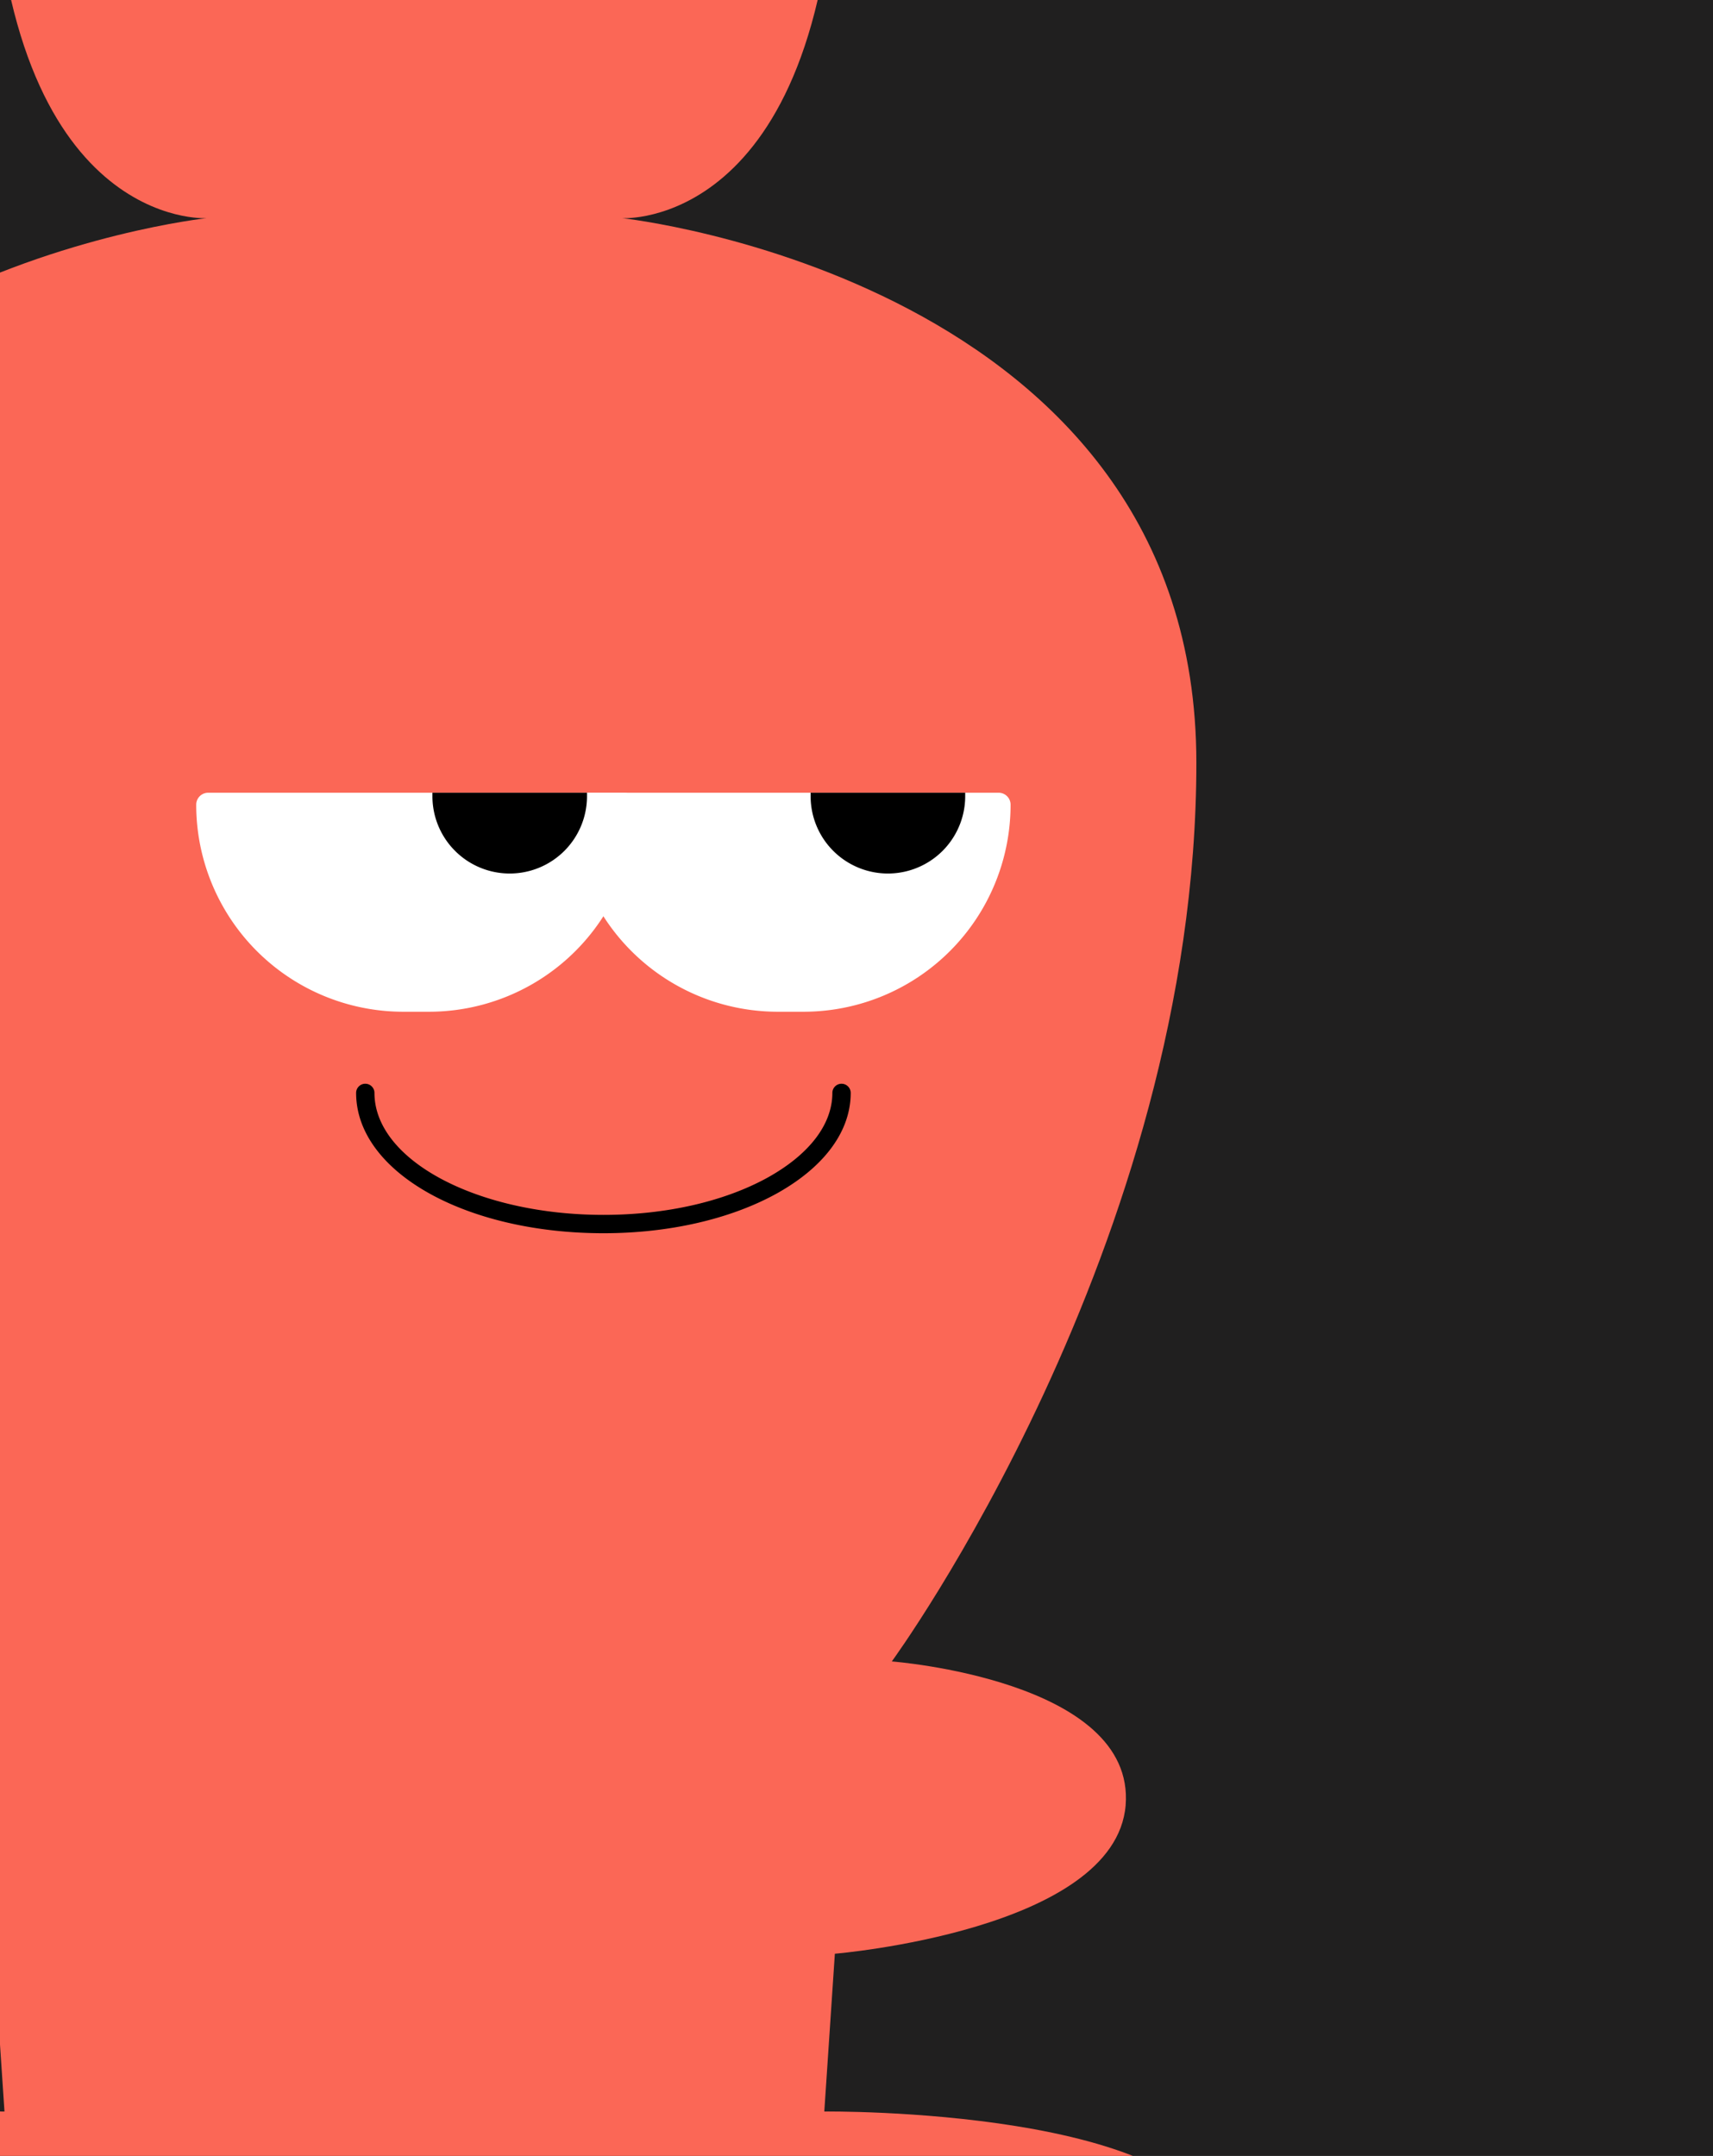
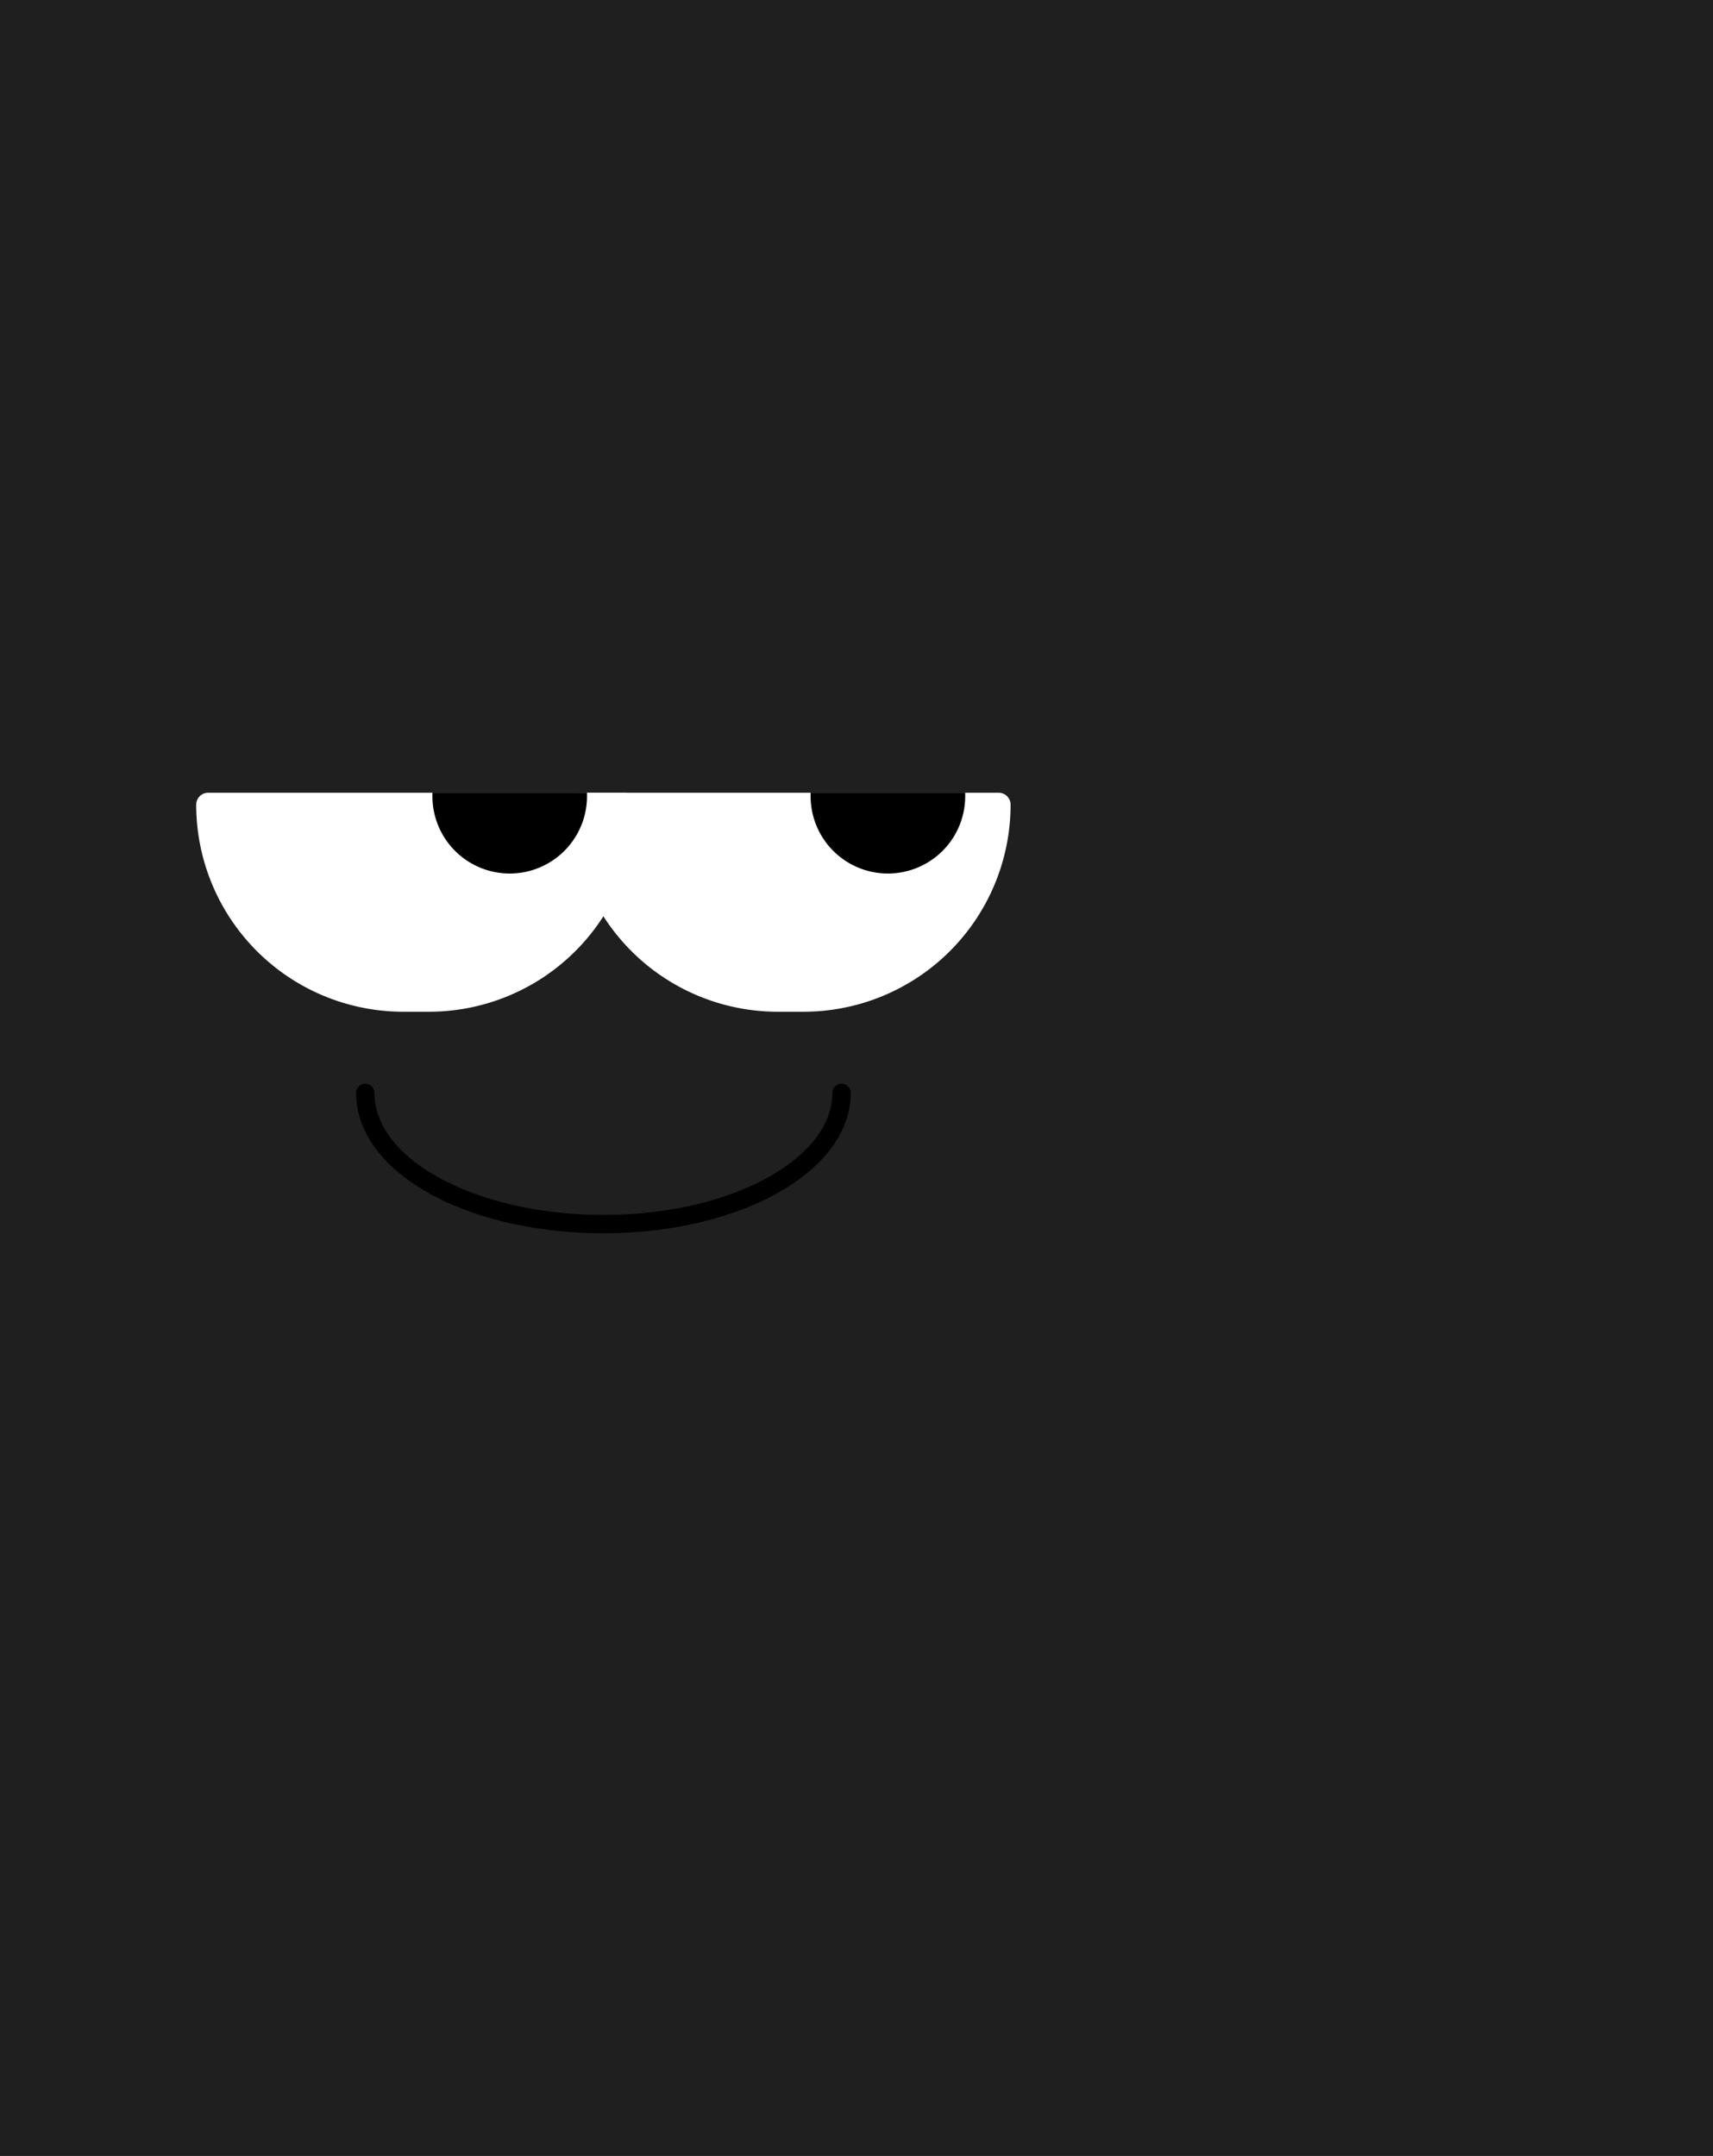
<svg xmlns="http://www.w3.org/2000/svg" width="858" height="1080" viewBox="0 0 858 1080">
  <rect x="0" y="0" width="858" height="1080" fill="#808080" stroke="none" />
  <defs>
    <clipPath id="clip-Logo_blanc_19">
      <rect width="858" height="1080" />
    </clipPath>
  </defs>
  <g id="Logo_blanc_19" data-name="Logo blanc – 19" clip-path="url(#clip-Logo_blanc_19)">
    <rect width="858" height="1080" fill="#201f1f" />
    <g id="Groupe_4075" data-name="Groupe 4075" transform="translate(399 492)">
-       <path id="Tracé_13545" data-name="Tracé 13545" d="M1754.255,3152.217c-36.248,88.321-744.451,104.54-744.451,104.54s-701.077-16.219-737.541-104.54c-36.248-88.32,26.067-116.193,26.067-116.193s-91.036-144.231,67.622-295.386c158.673-150.975,166.415-225.463,122.209-295.22-44.191-69.743,103.884-167.36,179.449-339.464,75.364-171.925,75.364-374.246,75.364-374.246s-200.226-23.321-195.121-93.065c5.09-66.654,76.583-78.128,82.892-79.039-3.871,0-32.792-2-23.014-65.013,10.381-67.385,200.211-65.206,200.211-65.206l-5.29-79.039s-140.333-11.654-145.423-74.295c-5.306-62.834,116.9-72.129,116.9-72.129S621.583,995.408,621.583,753.739c0-241.861,287.591-272.823,287.591-272.823s-100.414,6.192-107.34-185.937C795.727,123.248,972.122,65.323,1009.8,54.952c1.419-.372,2.638-.731,3.656-.91,1.018.179,2.036.538,3.47.91,37.682,10.371,213.861,68.3,207.753,240.027-6.925,192.129-107.34,185.937-107.34,185.937s287.591,30.962,287.591,272.823c0,241.668-152.549,450.182-152.549,450.182s122.209,9.3,117.119,72.129c-5.306,62.641-145.639,74.295-145.639,74.295l-5.29,79.039s189.83-2.179,200.21,65.206c9.979,63.013-18.941,65.013-22.813,65.013,6.324.91,77.817,12.385,82.707,79.039,5.29,69.744-194.936,93.065-194.936,93.065s0,202.321,75.365,374.246c75.364,172.1,223.64,269.72,179.449,339.464-44.206,69.758-36.464,144.245,122.209,295.22,158.457,151.155,67.621,295.386,67.621,295.386s62.33,27.873,25.867,116.193" transform="translate(-1204.699 -863.621)" fill="#fb6756" />
      <g id="Groupe_3919" data-name="Groupe 3919" transform="translate(-300.723 -94.875)">
        <path id="Tracé_13540" data-name="Tracé 13540" d="M424.273,214.874H411.427A103.721,103.721,0,0,1,307.7,111.15a5.982,5.982,0,0,1,5.982-5.982H522.016A5.976,5.976,0,0,1,528,111.15,103.721,103.721,0,0,1,424.273,214.874" transform="translate(-120.101 -105.168)" fill="#fff" />
        <path id="Tracé_13541" data-name="Tracé 13541" d="M403.854,214.874H391.009A103.721,103.721,0,0,1,287.285,111.15a5.982,5.982,0,0,1,5.981-5.982H501.6a5.976,5.976,0,0,1,5.981,5.982A103.721,103.721,0,0,1,403.854,214.874" transform="translate(-287.285 -105.168)" fill="#fff" />
        <path id="Tracé_13542" data-name="Tracé 13542" d="M359.489,145.632h0a38.707,38.707,0,0,1-38.71-38.709v-1.755H398.2v1.755a38.707,38.707,0,0,1-38.709,38.709" transform="translate(-13.033 -105.168)" />
        <path id="Tracé_13543" data-name="Tracé 13543" d="M338.872,145.632h0a38.707,38.707,0,0,1-38.71-38.709v-1.755h77.419v1.755a38.707,38.707,0,0,1-38.709,38.709" transform="translate(-181.847 -105.168)" />
        <path id="Tracé_13544" data-name="Tracé 13544" d="M419.949,195.917c-69.5,0-123.947-30.872-123.947-70.289a4.594,4.594,0,0,1,9.188,0c0,33.693,51.481,61.1,114.759,61.1,31.1,0,60.255-6.616,82.087-18.634,20.958-11.623,32.507-26.71,32.507-42.467a4.594,4.594,0,1,1,9.188,0c0,19.249-13.231,37.184-37.258,50.507-23.172,12.762-53.9,19.782-86.524,19.782" transform="translate(-215.909 24.744)" />
      </g>
    </g>
  </g>
</svg>